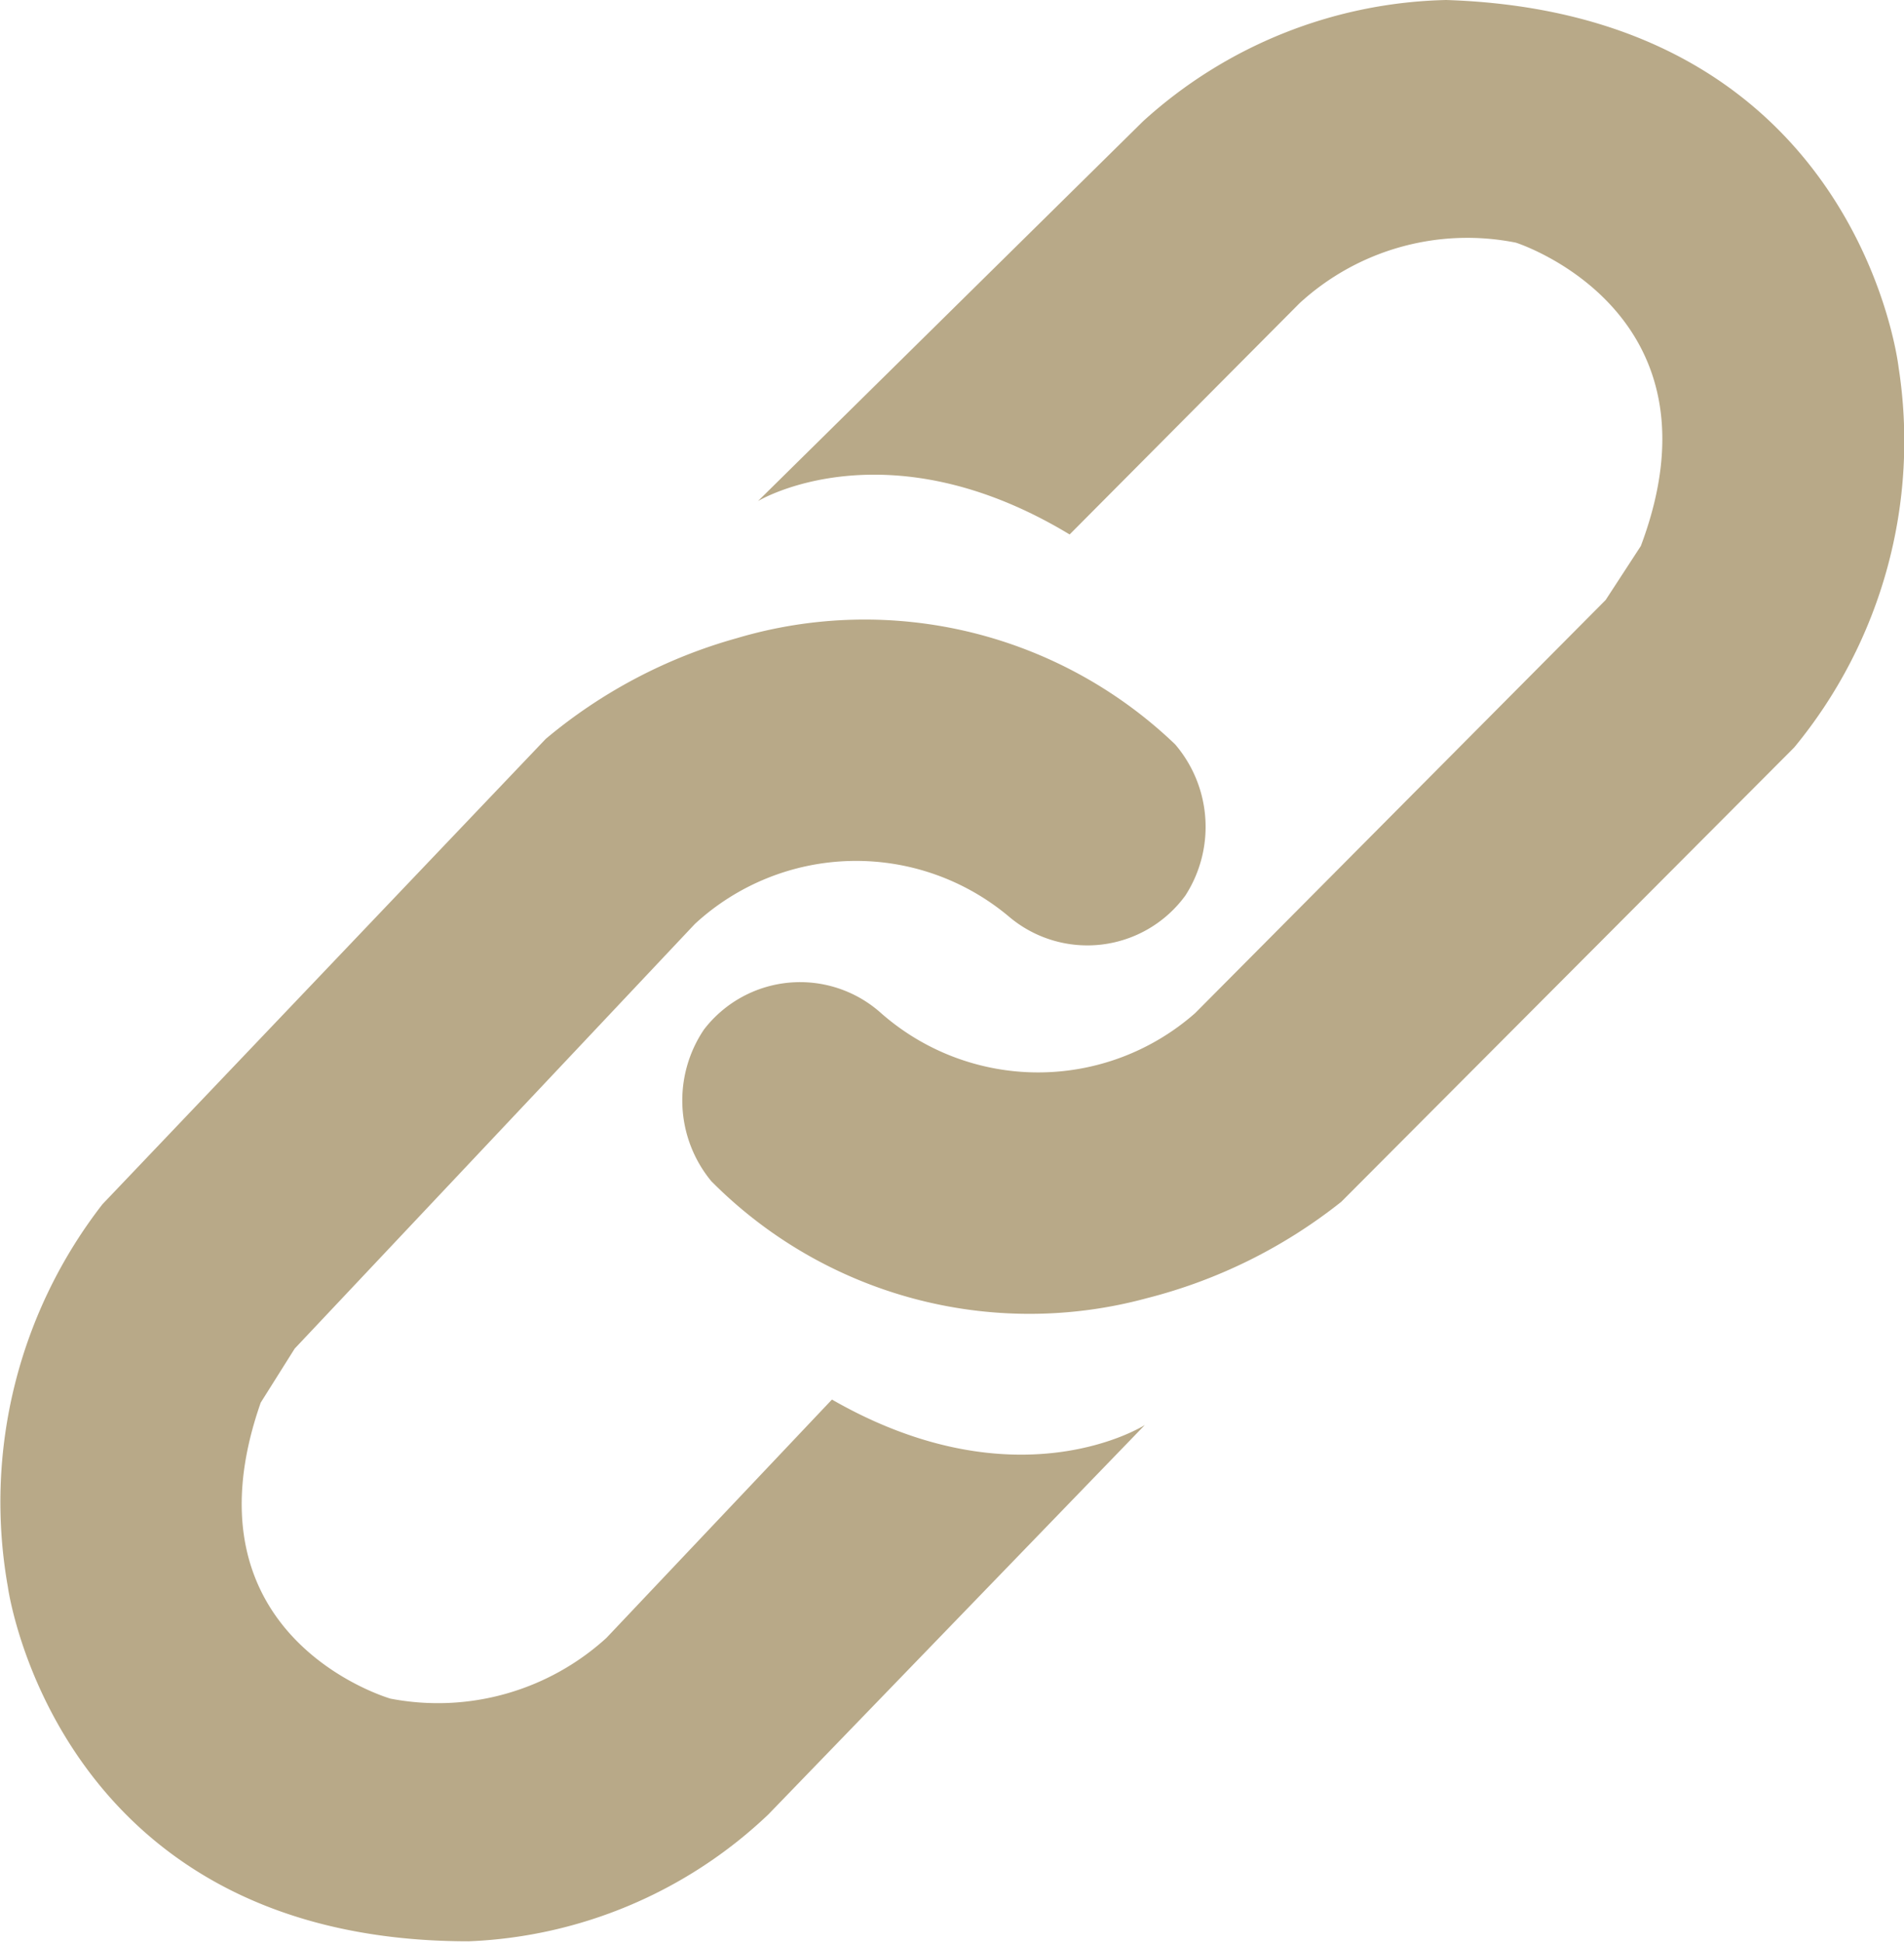
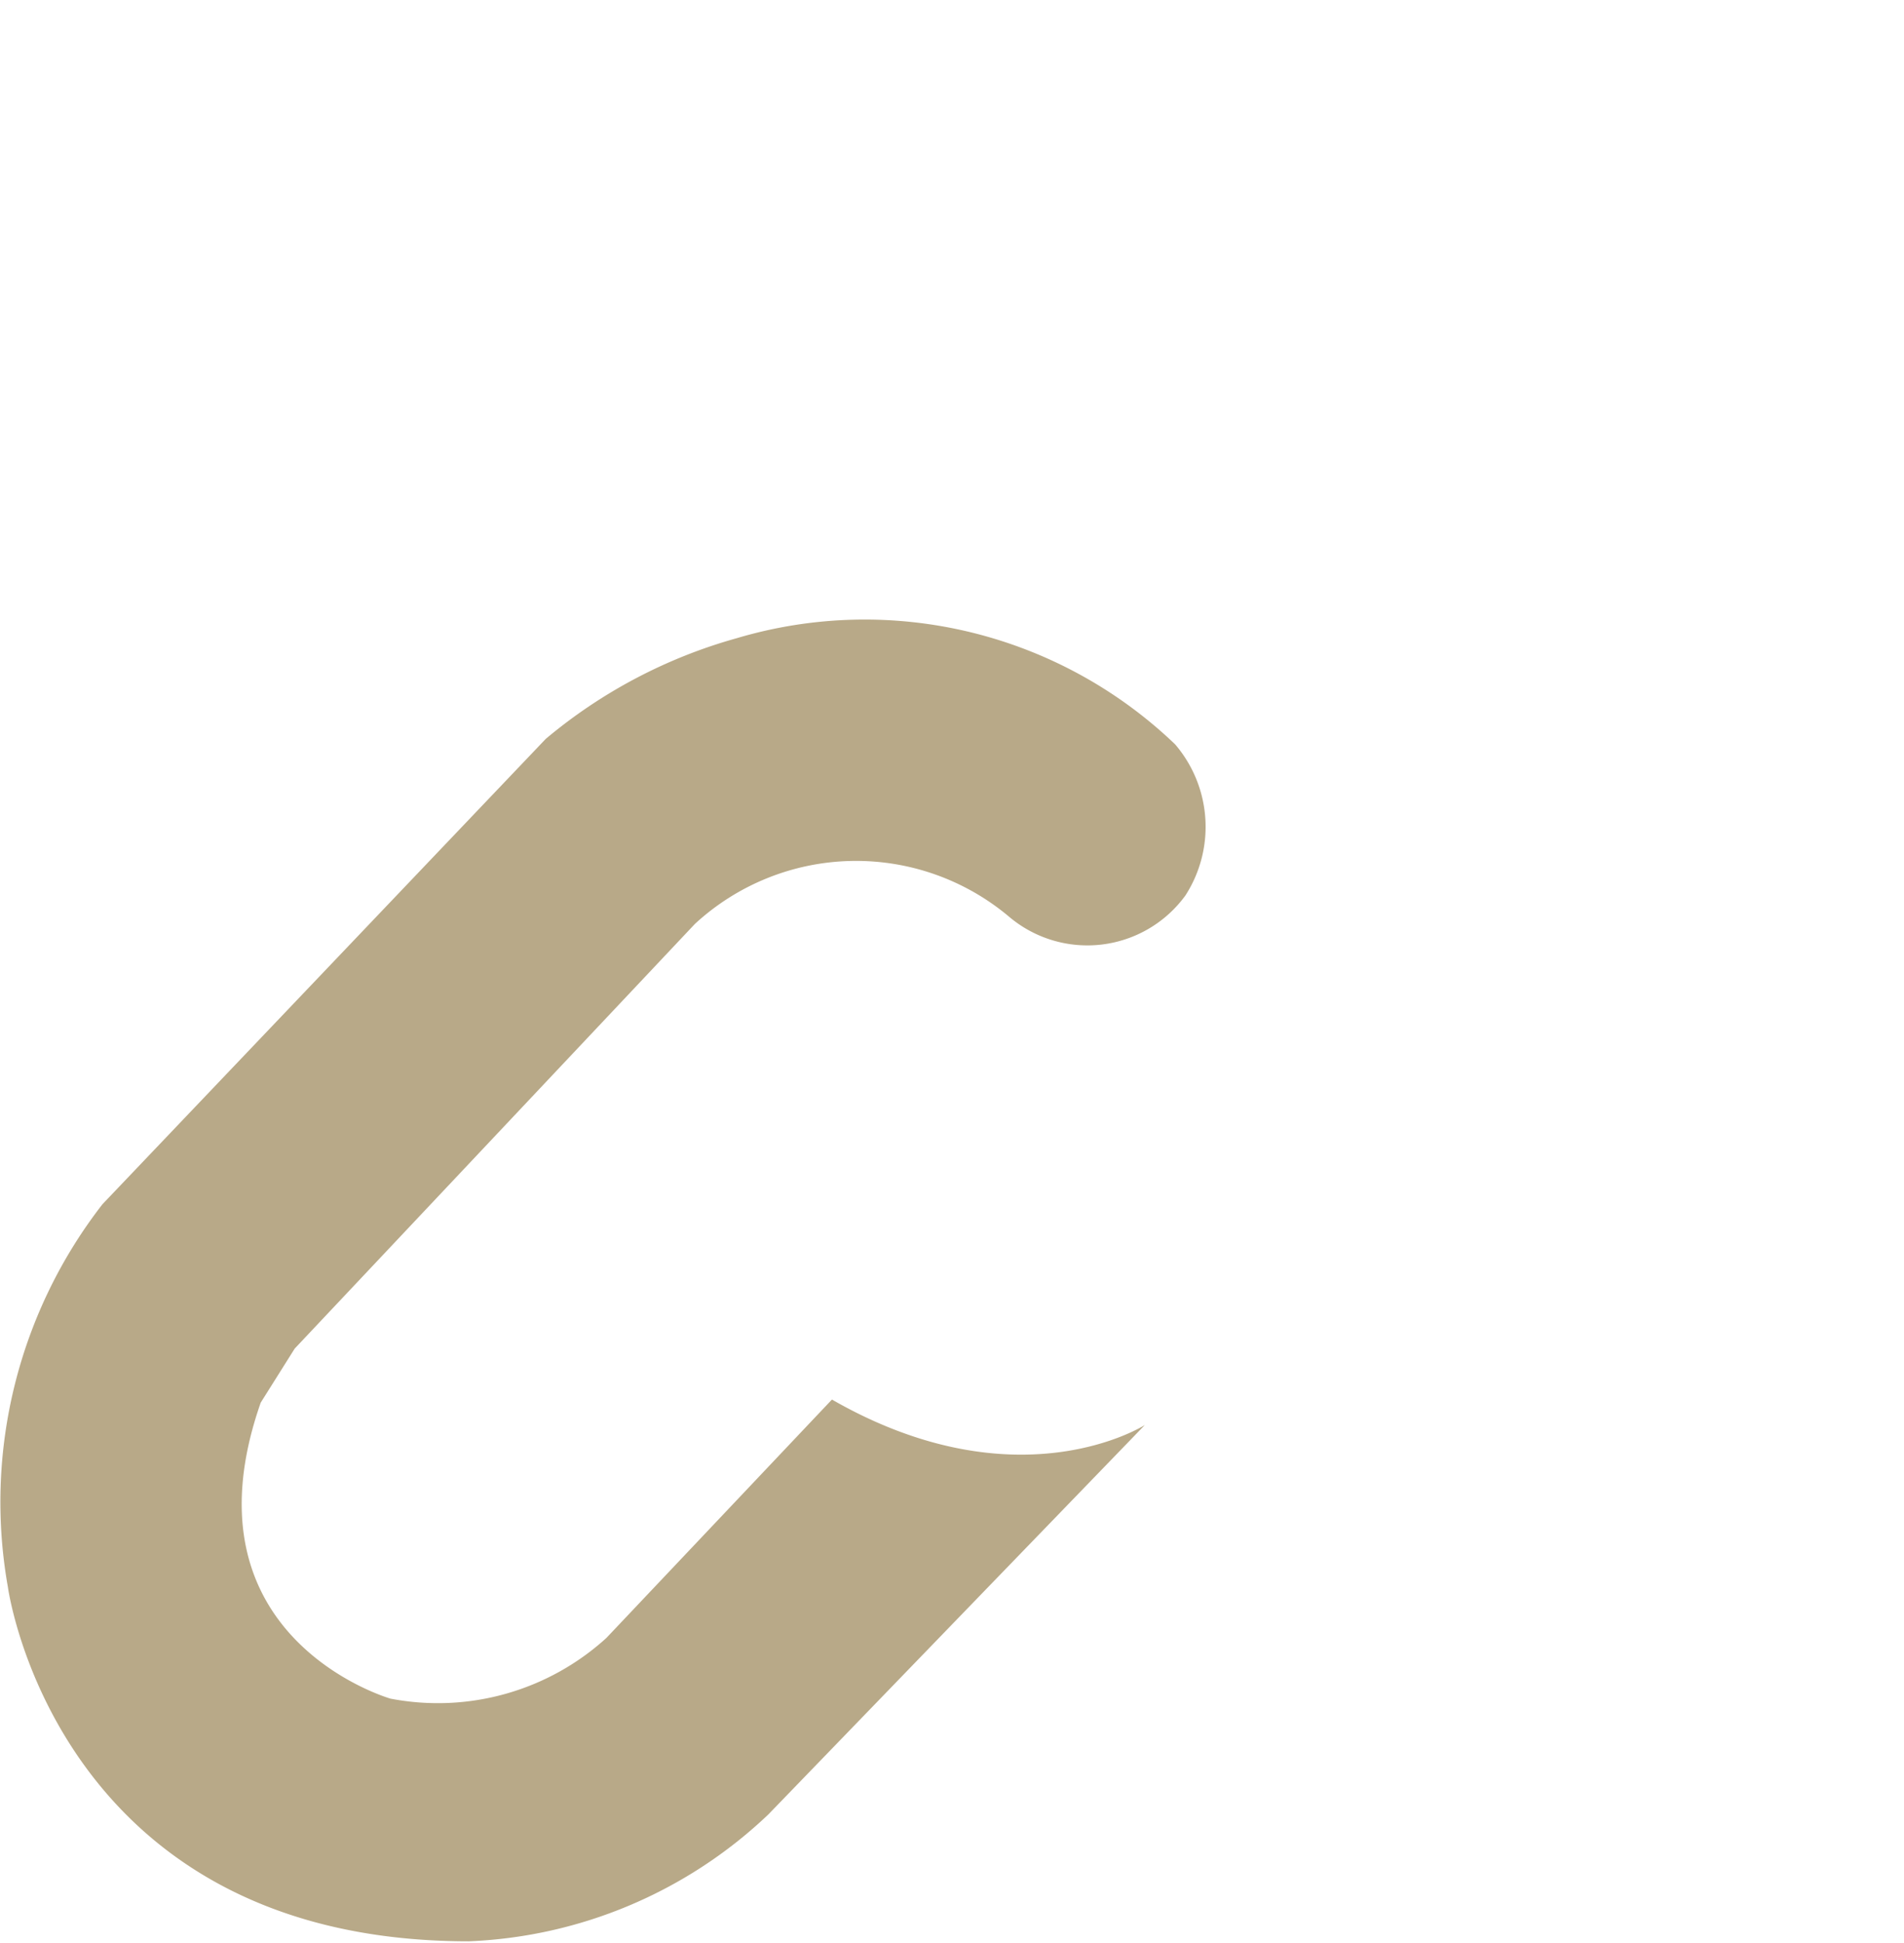
<svg xmlns="http://www.w3.org/2000/svg" id="75942395-120e-4e9c-aa0e-81b051cb5cff" data-name="圖層 1" width="31.4" height="32.03" viewBox="0 0 31.4 32.03">
  <defs>
    <style>
      .\30 2f8df06-93d2-4c14-b322-ffc9743f7712 {
        fill: #b8a988;
      }
    </style>
  </defs>
  <title>工作區域 28</title>
  <g>
-     <path class="02f8df06-93d2-4c14-b322-ffc9743f7712" d="M12.5,8.26s2.11-1.28,5.14.55L21.43,5a4.09,4.09,0,0,1,3.57-1S28.52,5.12,27.06,9l-.58.89L19.71,16.7a3.92,3.92,0,0,1-5.18,0,2,2,0,0,0-2.92.27,2.09,2.09,0,0,0,.12,2.5,7.39,7.39,0,0,0,7.18,1.93,8.52,8.52,0,0,0,3.21-1.59l7.47-7.49a7.93,7.93,0,0,0,1.72-6.27S30.65.22,23.85,0a7.68,7.68,0,0,0-5,2Z" />
    <path class="02f8df06-93d2-4c14-b322-ffc9743f7712" d="M18.88,23.49s-2.09,1.34-5.16-.42L10,27a4.13,4.13,0,0,1-3.56,1S2.94,27,4.3,23.12l.56-.89,6.6-7a3.92,3.92,0,0,1,5.18-.12,2,2,0,0,0,2.91-.35,2.09,2.09,0,0,0-.17-2.49,7.4,7.4,0,0,0-7.23-1.75A8.41,8.41,0,0,0,9,12.18L1.69,19.85A8,8,0,0,0,.13,26.16S.92,32,7.73,32a7.61,7.61,0,0,0,4.94-2.09Z" />
  </g>
</svg>